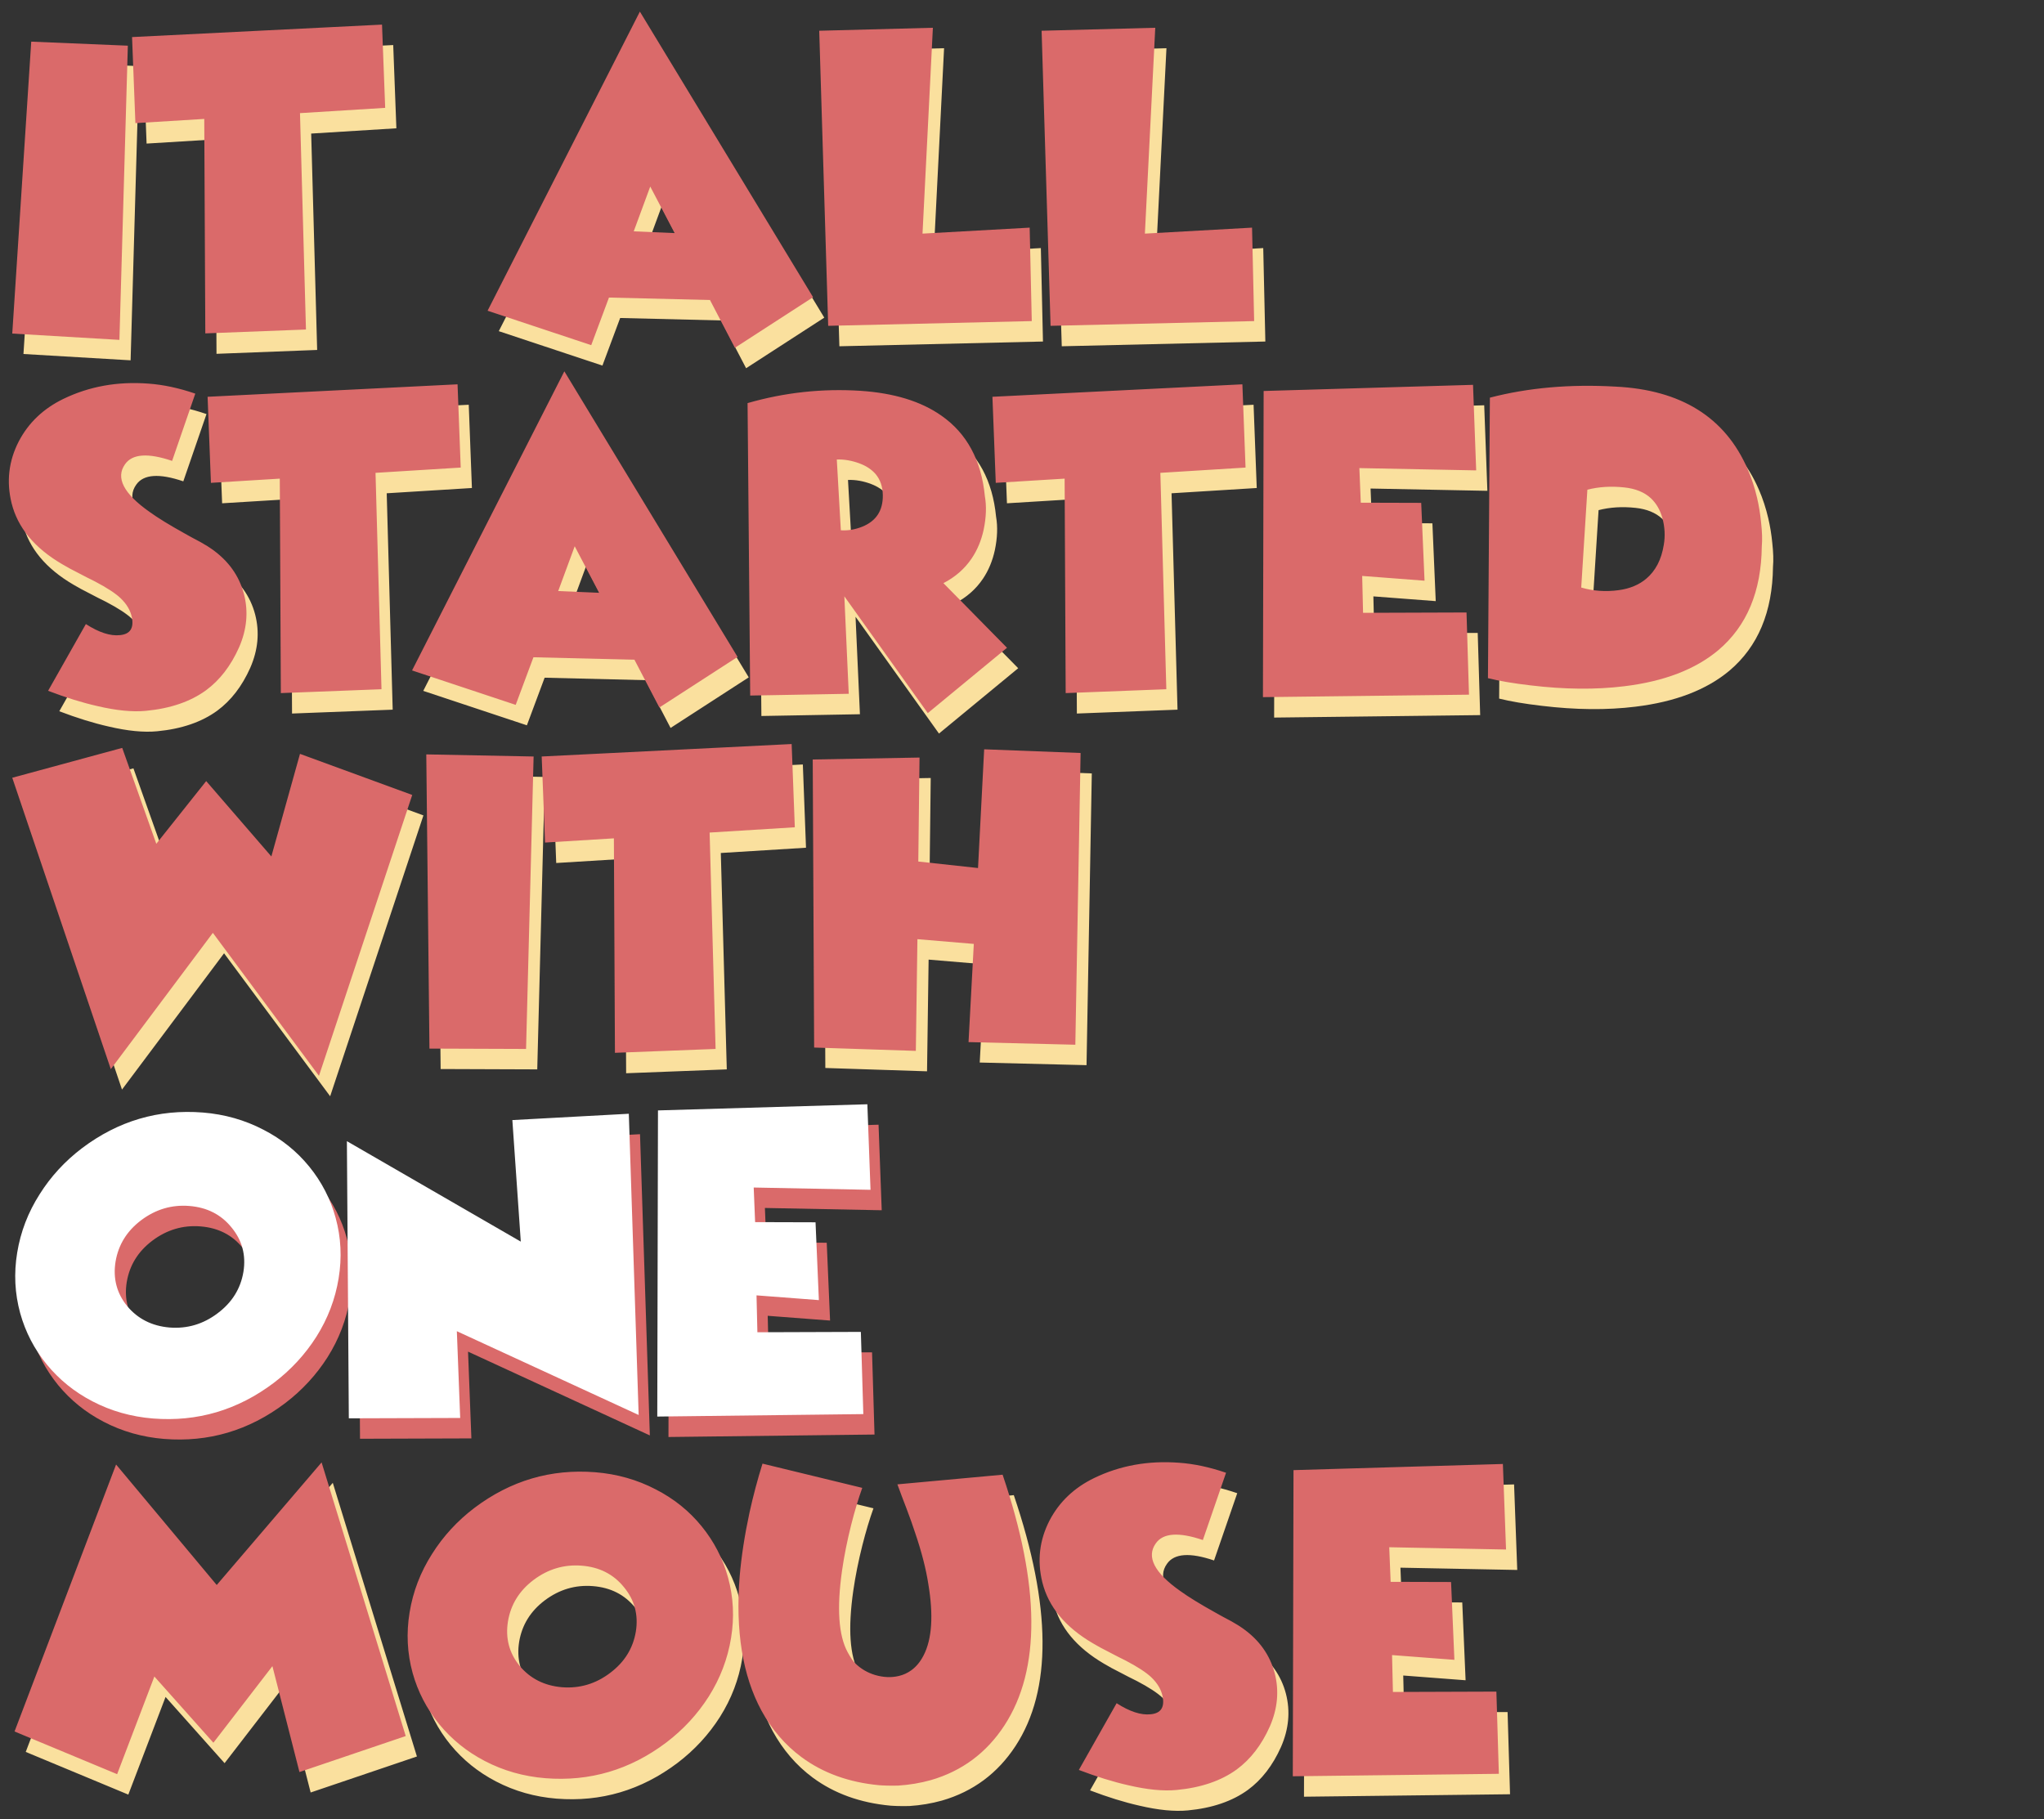
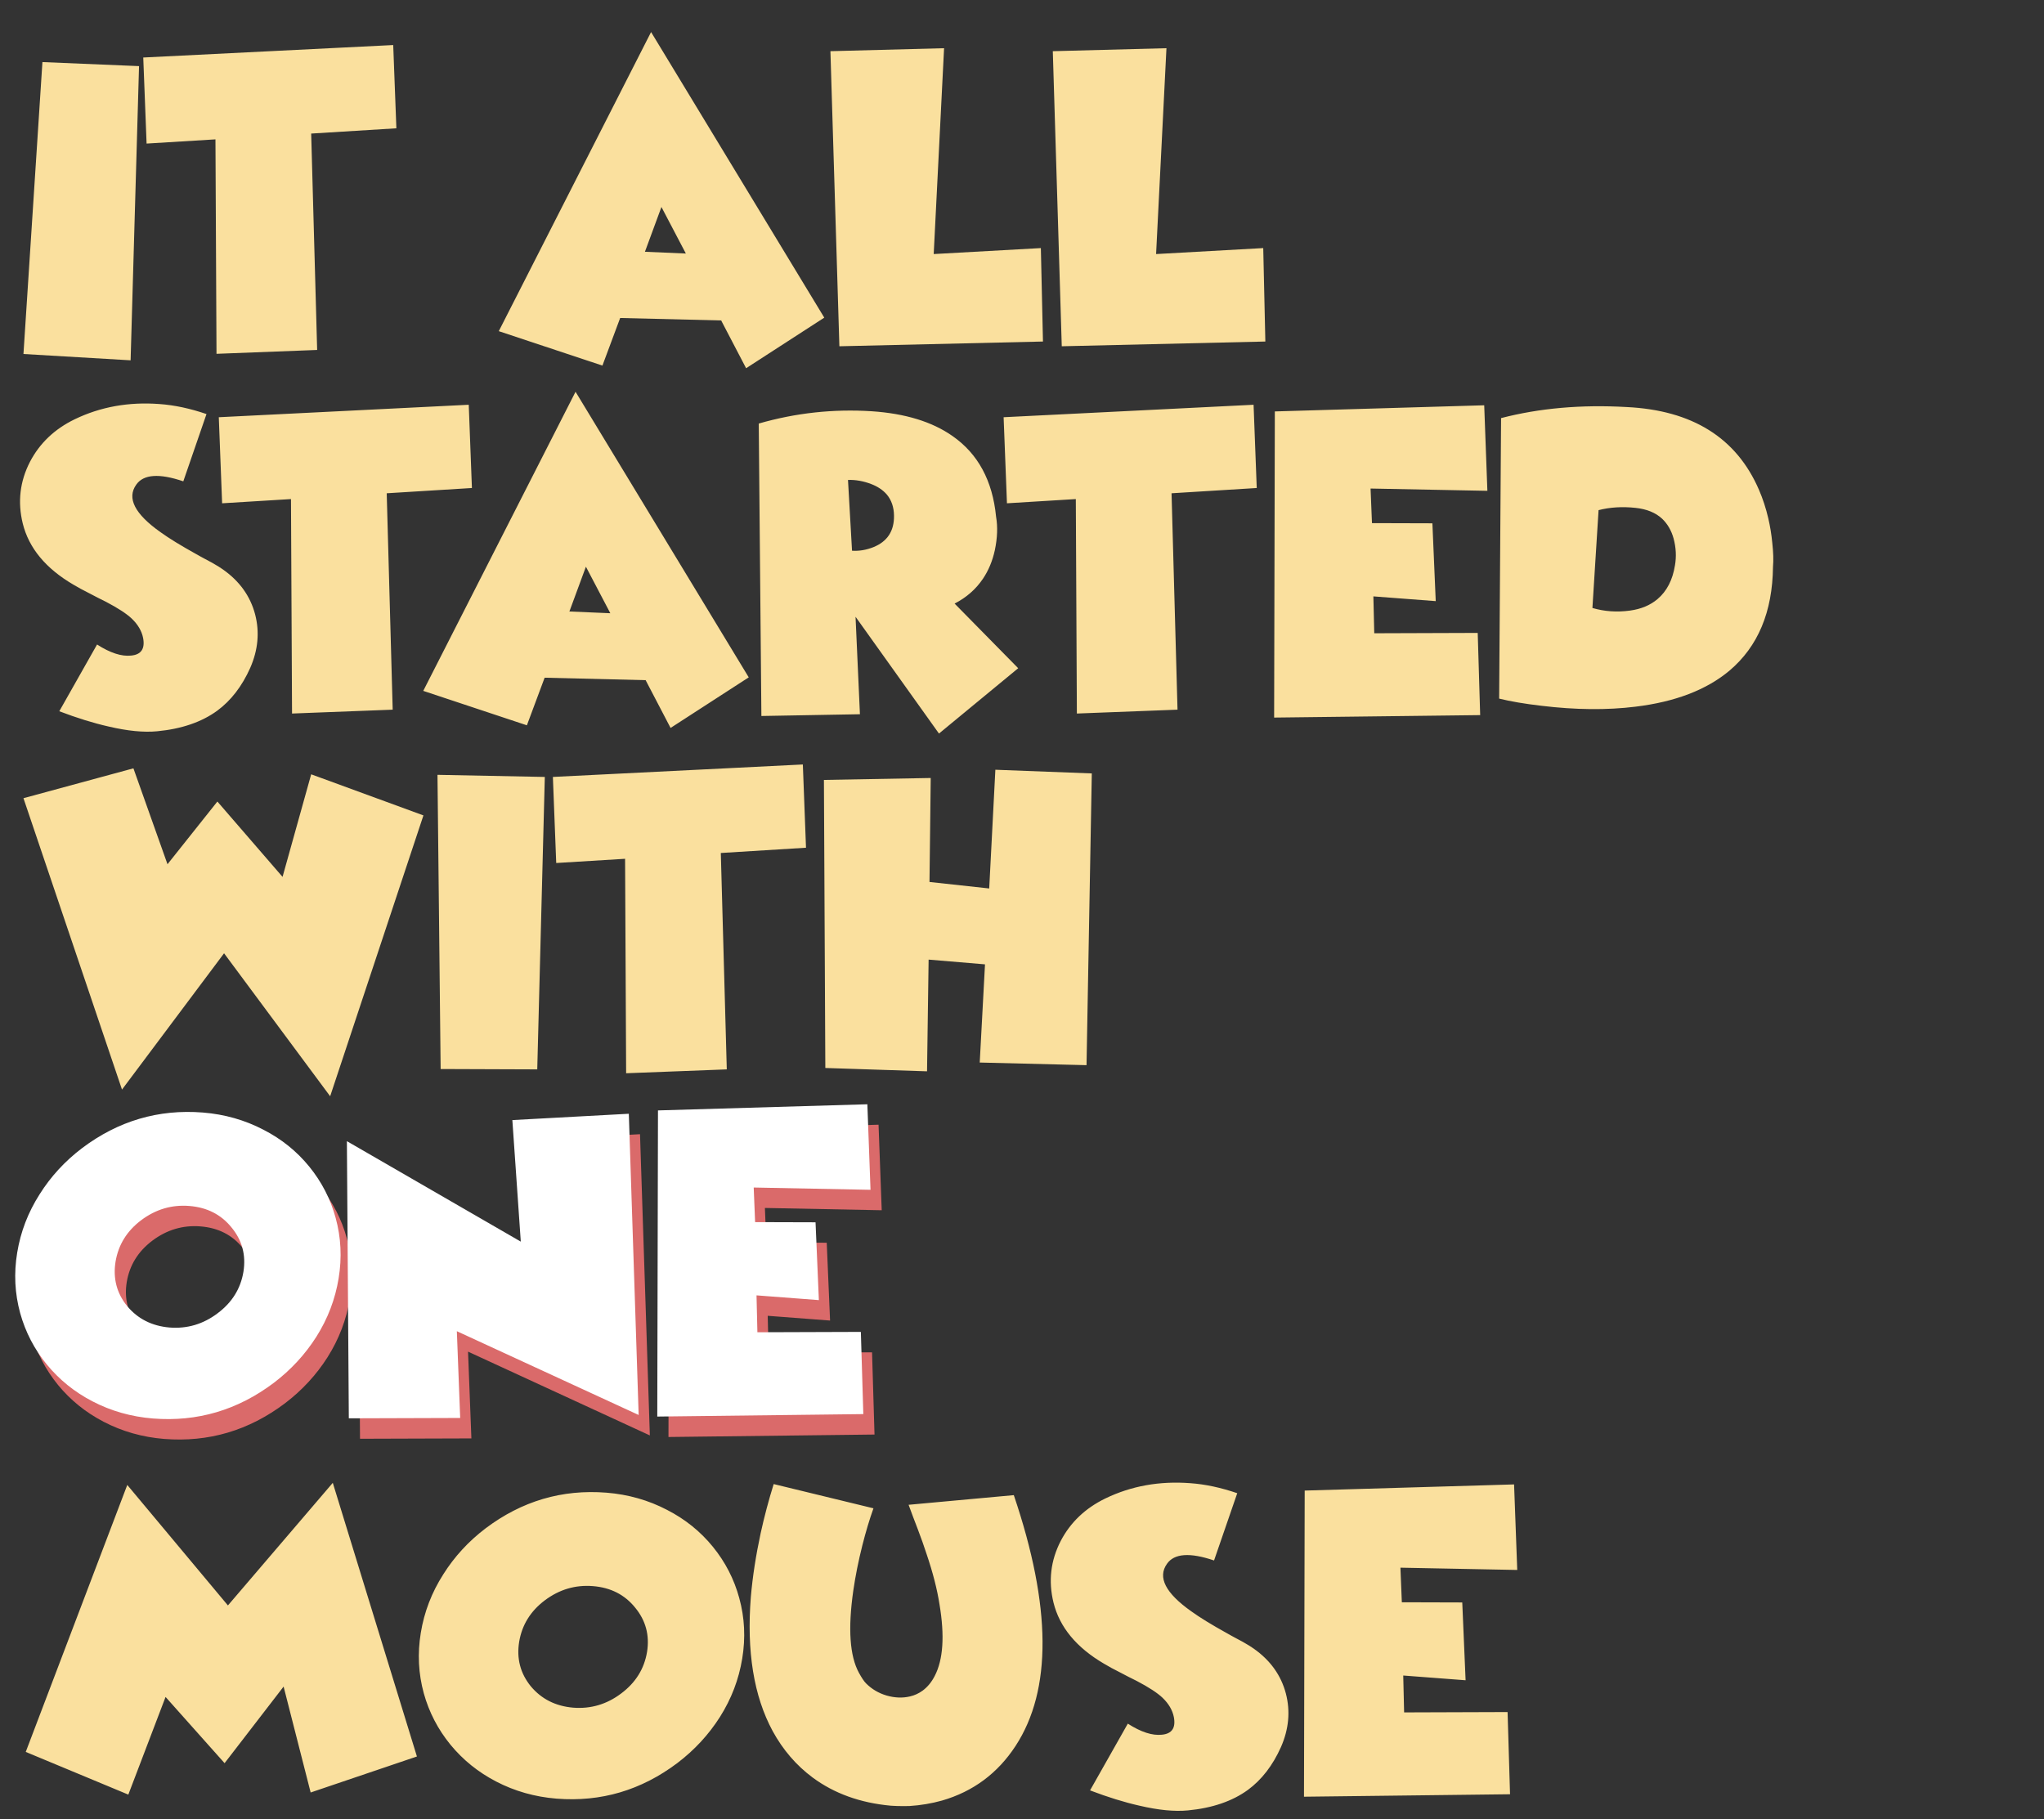
<svg xmlns="http://www.w3.org/2000/svg" width="500" height="445" viewBox="0 0 500 445" fill="none">
  <rect x="0" y="0" width="500" height="445" fill="#333333" stroke="none" />
  <path d="M10.379 15.188L5.738 86.602L31.949 88.148L34.012 16.176L10.379 15.188ZM35.859 35.125L52.703 34.094L52.961 86.559L77.582 85.613L76.121 32.676L96.961 31.387L96.188 11.02L35.043 14.07L35.859 35.125ZM157.762 61.594L161.801 50.637L167.773 62.023L157.762 61.594ZM151.703 77.793L176.41 78.394L182.512 90.082L201.633 77.707L159.266 7.84L122.012 81.016L147.363 89.438L151.703 77.793ZM203.137 12.523L205.328 84.711L255.129 83.551L254.613 60.691L228.402 62.152L230.938 11.793L203.137 12.523ZM257.535 12.523L259.727 84.711L309.527 83.551L309.012 60.691L282.801 62.152L285.336 11.793L257.535 12.523ZM50.512 101.297C46.501 99.922 42.677 99.106 39.039 98.848C31.505 98.275 24.573 99.521 18.242 102.586C13.344 104.964 9.706 108.43 7.328 112.984C4.865 117.768 4.277 122.796 5.566 128.066C7.056 134.082 11.181 139.066 17.941 143.02C19.03 143.678 20.376 144.409 21.98 145.211L23.957 146.242L25.934 147.23C28.884 148.777 30.99 150.152 32.25 151.355C33.74 152.788 34.656 154.349 35 156.039C35.516 158.703 34.542 160.15 32.078 160.379C29.729 160.637 26.951 159.734 23.742 157.672L14.504 174C18.858 175.661 22.883 176.908 26.578 177.738C31.219 178.827 35.172 179.214 38.438 178.898C44.425 178.326 49.323 176.65 53.133 173.871C56.513 171.379 59.206 167.884 61.211 163.387C63.13 159.004 63.531 154.65 62.414 150.324C61.24 145.855 58.618 142.189 54.551 139.324C54.007 138.923 53.104 138.365 51.844 137.648C51.414 137.419 50.798 137.09 49.996 136.66L49.051 136.145L47.977 135.543C44.253 133.48 41.359 131.704 39.297 130.215C32.966 125.746 30.975 121.865 33.324 118.57C35.1 116.021 38.939 115.749 44.84 117.754L50.512 101.297ZM54.336 123.125L71.18 122.094L71.438 174.559L96.059 173.613L94.598 120.676L115.438 119.387L114.664 99.019L53.52 102.07L54.336 123.125ZM139.285 149.594L143.324 138.637L149.297 150.023L139.285 149.594ZM133.227 165.793L157.934 166.395L164.035 178.082L183.156 165.707L140.789 95.84L103.535 169.016L128.887 177.438L133.227 165.793ZM249.07 163.473L233.516 147.66C236.409 146.171 238.715 144.151 240.434 141.602C241.809 139.568 242.783 137.233 243.355 134.598C243.986 131.59 244.086 128.854 243.656 126.391C242.797 117.596 239.245 111.022 233 106.668C228.016 103.173 221.427 101.154 213.234 100.609C203.867 100.008 194.658 101.01 185.605 103.617L186.25 175.16L210.355 174.73L209.281 150.883L229.691 179.457L249.07 163.473ZM218.691 126.133C218.749 129.914 217.059 132.492 213.621 133.867C211.874 134.555 210.141 134.841 208.422 134.727L207.434 117.41C209.296 117.353 211.172 117.682 213.062 118.398C214.667 119 215.956 119.859 216.93 120.977C218.076 122.352 218.663 124.07 218.691 126.133ZM246.32 123.125L263.164 122.094L263.422 174.559L288.043 173.613L286.582 120.676L307.422 119.387L306.648 99.019L245.504 102.07L246.32 123.125ZM361.477 154.836L336.168 154.922L335.953 145.898L351.207 147.059L350.391 128.023L335.609 127.98L335.266 119.516L363.84 120.074L363.066 99.148L311.848 100.652L311.676 175.547L362.078 174.945L361.477 154.836ZM409.73 138.293C409.158 141.874 407.74 144.624 405.477 146.543C403.701 148.061 401.438 149.007 398.688 149.379C395.508 149.809 392.457 149.594 389.535 148.734L391.039 124.801C393.818 124.085 396.826 123.898 400.062 124.242C402.812 124.529 404.99 125.417 406.594 126.906C407.911 128.167 408.842 129.771 409.387 131.719C409.988 133.953 410.103 136.145 409.73 138.293ZM433.707 138.637C433.85 137.09 433.793 135.156 433.535 132.836C433.335 130.745 433.005 128.725 432.547 126.777C431.974 124.314 431.215 121.993 430.27 119.816C424.77 107.098 413.97 100.352 397.871 99.578C386.785 98.948 376.559 99.85 367.191 102.285L366.719 170.906C369.469 171.594 372.935 172.181 377.117 172.668C385.453 173.671 393.102 173.742 400.062 172.883C409.773 171.708 417.436 168.772 423.051 164.074C430.04 158.173 433.592 149.694 433.707 138.637ZM5.738 195.27L29.844 266.555L54.809 233.211L80.762 268.188L103.578 199.48L76.121 189.426L69.117 214.52L53.176 196.086L40.973 211.426L32.637 187.965L5.738 195.27ZM131.422 261.613L133.27 190.07L107.016 189.555L107.789 261.527L131.422 261.613ZM136.062 211.125L152.906 210.094L153.164 262.559L177.785 261.613L176.324 208.676L197.164 207.387L196.391 187.02L135.246 190.07L136.062 211.125ZM201.547 190.801L201.891 261.27L226.77 262.086L227.156 234.758L240.949 235.918L239.66 259.938L265.785 260.582L267.074 189.211L243.484 188.309L241.98 217.355L227.371 215.766L227.672 190.328L201.547 190.801ZM6.297 428.59L31.133 363.277L55.754 392.754L81.406 362.762L101.988 429.707L75.992 438.516L69.375 412.605L54.938 431.34L40.5 415.141L31.391 439.031L6.297 428.59ZM126.996 401.648C127.684 397.523 129.775 394.143 133.27 391.508C136.822 388.844 140.746 387.684 145.043 388.027C149.368 388.371 152.806 390.118 155.355 393.27C157.962 396.421 158.936 400.044 158.277 404.141C157.59 408.266 155.484 411.646 151.961 414.281C148.438 416.945 144.513 418.105 140.188 417.762C135.891 417.389 132.439 415.642 129.832 412.52C127.283 409.368 126.337 405.745 126.996 401.648ZM136.148 440.02C147.005 440.879 156.859 437.971 165.711 431.297C169.893 428.117 173.359 424.365 176.109 420.039C178.917 415.599 180.736 410.829 181.566 405.73C182.397 400.66 182.154 395.733 180.836 390.949C179.576 386.309 177.413 382.112 174.348 378.359C171.311 374.635 167.587 371.642 163.176 369.379C158.621 367.001 153.68 365.598 148.352 365.168C137.495 364.309 127.641 367.216 118.789 373.891C114.607 377.07 111.155 380.823 108.434 385.148C105.598 389.589 103.764 394.358 102.934 399.457C102.103 404.499 102.346 409.426 103.664 414.238C104.953 418.879 107.13 423.076 110.195 426.828C113.26 430.552 116.97 433.546 121.324 435.809C125.879 438.186 130.82 439.59 136.148 440.02ZM189.258 363.062C188.026 367.016 186.966 371.012 186.078 375.051C184.904 380.493 184.102 385.693 183.672 390.648C182.612 403.997 184.388 414.94 189 423.477C191.521 428.089 194.786 431.884 198.797 434.863C204.068 438.759 210.413 441.051 217.832 441.738C218.061 441.767 218.305 441.781 218.562 441.781C218.906 441.781 219.25 441.796 219.594 441.824C220.539 441.853 221.499 441.853 222.473 441.824C225.194 441.652 227.844 441.208 230.422 440.492C238.042 438.286 244.043 433.832 248.426 427.129C257.363 413.436 257.22 392.983 247.996 365.77L222.258 368.133L223.375 371.141L224.492 374.062C225.352 376.326 226.068 378.345 226.641 380.121C228.188 384.676 229.247 388.801 229.82 392.496C231.109 400.173 230.723 406.003 228.66 409.984C227.887 411.503 226.898 412.706 225.695 413.594C224.75 414.281 223.719 414.754 222.602 415.012C220.797 415.441 218.892 415.37 216.887 414.797C214.939 414.224 213.263 413.236 211.859 411.832C211.372 411.345 210.785 410.471 210.098 409.211C207.863 405.115 207.405 398.44 208.723 389.188C209.238 385.607 209.983 381.883 210.957 378.016C211.816 374.635 212.719 371.628 213.664 368.992L189.258 363.062ZM232.055 440.965H231.926L231.754 441.008L232.055 440.965ZM236.266 436.754C236.237 436.754 236.137 436.768 235.965 436.797L236.266 436.754ZM235.965 436.797C236.137 436.768 236.237 436.754 236.266 436.754C236.237 436.754 236.137 436.768 235.965 436.797ZM302.652 365.297C298.642 363.922 294.818 363.105 291.18 362.848C283.646 362.275 276.714 363.521 270.383 366.586C265.484 368.964 261.846 372.43 259.469 376.984C257.005 381.768 256.418 386.796 257.707 392.066C259.197 398.082 263.322 403.066 270.082 407.02C271.171 407.678 272.517 408.409 274.121 409.211L276.098 410.242L278.074 411.23C281.025 412.777 283.13 414.152 284.391 415.355C285.88 416.788 286.797 418.349 287.141 420.039C287.656 422.703 286.682 424.15 284.219 424.379C281.87 424.637 279.091 423.734 275.883 421.672L266.645 438C270.999 439.661 275.023 440.908 278.719 441.738C283.359 442.827 287.312 443.214 290.578 442.898C296.565 442.326 301.464 440.65 305.273 437.871C308.654 435.379 311.346 431.884 313.352 427.387C315.271 423.004 315.672 418.65 314.555 414.324C313.38 409.855 310.759 406.189 306.691 403.324C306.147 402.923 305.245 402.365 303.984 401.648C303.555 401.419 302.939 401.09 302.137 400.66L301.191 400.145L300.117 399.543C296.393 397.48 293.5 395.704 291.438 394.215C285.107 389.746 283.116 385.865 285.465 382.57C287.241 380.021 291.079 379.749 296.98 381.754L302.652 365.297ZM368.781 418.836L343.473 418.922L343.258 409.898L358.512 411.059L357.695 392.023L342.914 391.98L342.57 383.516L371.145 384.074L370.371 363.148L319.152 364.652L318.98 439.547L369.383 438.945L368.781 418.836Z" fill="#FAE09E" />
  <path d="M31.004 313.648C31.691 309.523 33.783 306.143 37.277 303.508C40.829 300.844 44.754 299.684 49.051 300.027C53.376 300.371 56.814 302.118 59.363 305.27C61.97 308.421 62.944 312.044 62.285 316.141C61.598 320.266 59.492 323.646 55.969 326.281C52.445 328.945 48.521 330.105 44.195 329.762C39.898 329.389 36.447 327.642 33.84 324.52C31.29 321.368 30.345 317.745 31.004 313.648ZM40.156 352.02C51.013 352.879 60.867 349.971 69.719 343.297C73.901 340.117 77.367 336.365 80.117 332.039C82.924 327.599 84.743 322.829 85.574 317.73C86.405 312.66 86.162 307.733 84.844 302.949C83.583 298.309 81.421 294.112 78.356 290.359C75.319 286.635 71.595 283.642 67.184 281.379C62.629 279.001 57.688 277.598 52.359 277.168C41.503 276.309 31.648 279.216 22.797 285.891C18.615 289.07 15.163 292.823 12.441 297.148C9.605 301.589 7.772 306.358 6.941 311.457C6.111 316.499 6.354 321.426 7.672 326.238C8.961 330.879 11.138 335.076 14.203 338.828C17.268 342.552 20.978 345.546 25.332 347.809C29.887 350.186 34.828 351.59 40.156 352.02ZM88.066 351.977L87.594 284.172L130.133 308.75L128.07 279.016L156.559 277.469L158.965 351.16L114.492 330.664L115.309 351.891L88.066 351.977ZM213.32 330.836L188.012 330.922L187.797 321.898L203.051 323.059L202.234 304.023L187.453 303.98L187.109 295.516L215.684 296.074L214.91 275.148L163.691 276.652L163.52 351.547L213.922 350.945L213.32 330.836Z" fill="#DA6A6A" />
-   <path d="M7.641 10.188L3 81.602L29.211 83.148L31.273 11.176L7.641 10.188ZM33.121 30.125L49.965 29.094L50.223 81.559L74.844 80.613L73.383 27.676L94.223 26.387L93.449 6.02L32.305 9.07L33.121 30.125ZM155.023 56.594L159.062 45.637L165.035 57.023L155.023 56.594ZM148.965 72.793L173.672 73.394L179.773 85.082L198.895 72.707L156.527 2.84L119.273 76.016L144.625 84.438L148.965 72.793ZM200.398 7.523L202.59 79.711L252.391 78.551L251.875 55.691L225.664 57.152L228.199 6.793L200.398 7.523ZM254.797 7.523L256.988 79.711L306.789 78.551L306.273 55.691L280.062 57.152L282.598 6.793L254.797 7.523ZM47.773 96.297C43.763 94.922 39.939 94.106 36.301 93.848C28.767 93.275 21.835 94.521 15.504 97.586C10.605 99.963 6.967 103.43 4.59 107.984C2.126 112.768 1.539 117.796 2.828 123.066C4.318 129.082 8.443 134.066 15.203 138.02C16.292 138.678 17.638 139.409 19.242 140.211L21.219 141.242L23.195 142.23C26.146 143.777 28.251 145.152 29.512 146.355C31.001 147.788 31.918 149.349 32.262 151.039C32.777 153.703 31.803 155.15 29.34 155.379C26.991 155.637 24.212 154.734 21.004 152.672L11.766 169C16.12 170.661 20.145 171.908 23.84 172.738C28.48 173.827 32.434 174.214 35.699 173.898C41.686 173.326 46.585 171.65 50.395 168.871C53.775 166.379 56.467 162.884 58.473 158.387C60.392 154.004 60.793 149.65 59.676 145.324C58.501 140.855 55.88 137.189 51.812 134.324C51.268 133.923 50.366 133.365 49.105 132.648C48.676 132.419 48.06 132.09 47.258 131.66L46.312 131.145L45.238 130.543C41.514 128.48 38.621 126.704 36.559 125.215C30.228 120.746 28.237 116.865 30.586 113.57C32.362 111.021 36.2 110.749 42.102 112.754L47.773 96.297ZM51.598 118.125L68.441 117.094L68.699 169.559L93.32 168.613L91.859 115.676L112.699 114.387L111.926 94.019L50.781 97.07L51.598 118.125ZM136.547 144.594L140.586 133.637L146.559 145.023L136.547 144.594ZM130.488 160.793L155.195 161.395L161.297 173.082L180.418 160.707L138.051 90.84L100.797 164.016L126.148 172.438L130.488 160.793ZM246.332 158.473L230.777 142.66C233.671 141.171 235.977 139.151 237.695 136.602C239.07 134.568 240.044 132.233 240.617 129.598C241.247 126.59 241.348 123.854 240.918 121.391C240.059 112.596 236.507 106.022 230.262 101.668C225.277 98.173 218.689 96.154 210.496 95.609C201.129 95.008 191.919 96.01 182.867 98.617L183.512 170.16L207.617 169.73L206.543 145.883L226.953 174.457L246.332 158.473ZM215.953 121.133C216.01 124.914 214.32 127.492 210.883 128.867C209.135 129.555 207.402 129.841 205.684 129.727L204.695 112.41C206.557 112.353 208.434 112.682 210.324 113.398C211.928 114 213.217 114.859 214.191 115.977C215.337 117.352 215.924 119.07 215.953 121.133ZM243.582 118.125L260.426 117.094L260.684 169.559L285.305 168.613L283.844 115.676L304.684 114.387L303.91 94.019L242.766 97.07L243.582 118.125ZM358.738 149.836L333.43 149.922L333.215 140.898L348.469 142.059L347.652 123.023L332.871 122.98L332.527 114.516L361.102 115.074L360.328 94.148L309.109 95.652L308.938 170.547L359.34 169.945L358.738 149.836ZM406.992 133.293C406.419 136.874 405.001 139.624 402.738 141.543C400.962 143.061 398.699 144.007 395.949 144.379C392.77 144.809 389.719 144.594 386.797 143.734L388.301 119.801C391.079 119.085 394.087 118.898 397.324 119.242C400.074 119.529 402.251 120.417 403.855 121.906C405.173 123.167 406.104 124.771 406.648 126.719C407.25 128.953 407.365 131.145 406.992 133.293ZM430.969 133.637C431.112 132.09 431.055 130.156 430.797 127.836C430.596 125.745 430.267 123.725 429.809 121.777C429.236 119.314 428.477 116.993 427.531 114.816C422.031 102.098 411.232 95.352 395.133 94.578C384.047 93.948 373.82 94.85 364.453 97.285L363.98 165.906C366.73 166.594 370.197 167.181 374.379 167.668C382.715 168.671 390.363 168.742 397.324 167.883C407.035 166.708 414.698 163.772 420.312 159.074C427.302 153.173 430.854 144.694 430.969 133.637ZM3 190.27L27.105 261.555L52.07 228.211L78.023 263.188L100.84 194.48L73.383 184.426L66.379 209.52L50.438 191.086L38.234 206.426L29.898 182.965L3 190.27ZM128.684 256.613L130.531 185.07L104.277 184.555L105.051 256.527L128.684 256.613ZM133.324 206.125L150.168 205.094L150.426 257.559L175.047 256.613L173.586 203.676L194.426 202.387L193.652 182.02L132.508 185.07L133.324 206.125ZM198.809 185.801L199.152 256.27L224.031 257.086L224.418 229.758L238.211 230.918L236.922 254.938L263.047 255.582L264.336 184.211L240.746 183.309L239.242 212.355L224.633 210.766L224.934 185.328L198.809 185.801ZM3.559 423.59L28.395 358.277L53.016 387.754L78.668 357.762L99.25 424.707L73.254 433.516L66.637 407.605L52.199 426.34L37.762 410.141L28.652 434.031L3.559 423.59ZM124.258 396.648C124.945 392.523 127.036 389.143 130.531 386.508C134.083 383.844 138.008 382.684 142.305 383.027C146.63 383.371 150.068 385.118 152.617 388.27C155.224 391.421 156.198 395.044 155.539 399.141C154.852 403.266 152.746 406.646 149.223 409.281C145.699 411.945 141.775 413.105 137.449 412.762C133.152 412.389 129.701 410.642 127.094 407.52C124.544 404.368 123.599 400.745 124.258 396.648ZM133.41 435.02C144.267 435.879 154.121 432.971 162.973 426.297C167.155 423.117 170.621 419.365 173.371 415.039C176.178 410.599 177.997 405.829 178.828 400.73C179.659 395.66 179.415 390.733 178.098 385.949C176.837 381.309 174.674 377.112 171.609 373.359C168.573 369.635 164.849 366.642 160.438 364.379C155.883 362.001 150.941 360.598 145.613 360.168C134.757 359.309 124.902 362.216 116.051 368.891C111.868 372.07 108.417 375.823 105.695 380.148C102.859 384.589 101.026 389.358 100.195 394.457C99.365 399.499 99.608 404.426 100.926 409.238C102.215 413.879 104.392 418.076 107.457 421.828C110.522 425.552 114.232 428.546 118.586 430.809C123.141 433.186 128.082 434.59 133.41 435.02ZM186.52 358.062C185.288 362.016 184.228 366.012 183.34 370.051C182.165 375.493 181.363 380.693 180.934 385.648C179.874 398.997 181.65 409.94 186.262 418.477C188.783 423.089 192.048 426.884 196.059 429.863C201.329 433.759 207.674 436.051 215.094 436.738C215.323 436.767 215.566 436.781 215.824 436.781C216.168 436.781 216.512 436.796 216.855 436.824C217.801 436.853 218.76 436.853 219.734 436.824C222.456 436.652 225.105 436.208 227.684 435.492C235.303 433.286 241.305 428.832 245.688 422.129C254.625 408.436 254.482 387.983 245.258 360.77L219.52 363.133L220.637 366.141L221.754 369.062C222.613 371.326 223.329 373.345 223.902 375.121C225.449 379.676 226.509 383.801 227.082 387.496C228.371 395.173 227.984 401.003 225.922 404.984C225.148 406.503 224.16 407.706 222.957 408.594C222.012 409.281 220.98 409.754 219.863 410.012C218.059 410.441 216.154 410.37 214.148 409.797C212.201 409.224 210.525 408.236 209.121 406.832C208.634 406.345 208.047 405.471 207.359 404.211C205.125 400.115 204.667 393.44 205.984 384.188C206.5 380.607 207.245 376.883 208.219 373.016C209.078 369.635 209.98 366.628 210.926 363.992L186.52 358.062ZM229.316 435.965H229.188L229.016 436.008L229.316 435.965ZM233.527 431.754C233.499 431.754 233.398 431.768 233.227 431.797L233.527 431.754ZM233.227 431.797C233.398 431.768 233.499 431.754 233.527 431.754C233.499 431.754 233.398 431.768 233.227 431.797ZM299.914 360.297C295.904 358.922 292.079 358.105 288.441 357.848C280.908 357.275 273.975 358.521 267.645 361.586C262.746 363.964 259.108 367.43 256.73 371.984C254.267 376.768 253.68 381.796 254.969 387.066C256.458 393.082 260.583 398.066 267.344 402.02C268.432 402.678 269.779 403.409 271.383 404.211L273.359 405.242L275.336 406.23C278.286 407.777 280.392 409.152 281.652 410.355C283.142 411.788 284.059 413.349 284.402 415.039C284.918 417.703 283.944 419.15 281.48 419.379C279.132 419.637 276.353 418.734 273.145 416.672L263.906 433C268.26 434.661 272.285 435.908 275.98 436.738C280.621 437.827 284.574 438.214 287.84 437.898C293.827 437.326 298.725 435.65 302.535 432.871C305.915 430.379 308.608 426.884 310.613 422.387C312.533 418.004 312.934 413.65 311.816 409.324C310.642 404.855 308.021 401.189 303.953 398.324C303.409 397.923 302.507 397.365 301.246 396.648C300.816 396.419 300.201 396.09 299.398 395.66L298.453 395.145L297.379 394.543C293.655 392.48 290.762 390.704 288.699 389.215C282.368 384.746 280.378 380.865 282.727 377.57C284.503 375.021 288.341 374.749 294.242 376.754L299.914 360.297ZM366.043 413.836L340.734 413.922L340.52 404.898L355.773 406.059L354.957 387.023L340.176 386.98L339.832 378.516L368.406 379.074L367.633 358.148L316.414 359.652L316.242 434.547L366.645 433.945L366.043 413.836Z" fill="#DA6A6A" />
  <path d="M28.266 308.648C28.953 304.523 31.044 301.143 34.539 298.508C38.091 295.844 42.016 294.684 46.312 295.027C50.638 295.371 54.075 297.118 56.625 300.27C59.232 303.421 60.206 307.044 59.547 311.141C58.859 315.266 56.754 318.646 53.23 321.281C49.707 323.945 45.783 325.105 41.457 324.762C37.16 324.389 33.708 322.642 31.102 319.52C28.552 316.368 27.607 312.745 28.266 308.648ZM37.418 347.02C48.275 347.879 58.129 344.971 66.981 338.297C71.163 335.117 74.629 331.365 77.379 327.039C80.186 322.599 82.005 317.829 82.836 312.73C83.667 307.66 83.423 302.733 82.106 297.949C80.845 293.309 78.682 289.112 75.617 285.359C72.581 281.635 68.857 278.642 64.445 276.379C59.891 274.001 54.949 272.598 49.621 272.168C38.764 271.309 28.91 274.216 20.059 280.891C15.876 284.07 12.425 287.823 9.703 292.148C6.867 296.589 5.034 301.358 4.203 306.457C3.372 311.499 3.616 316.426 4.934 321.238C6.223 325.879 8.4 330.076 11.465 333.828C14.53 337.552 18.24 340.546 22.594 342.809C27.148 345.186 32.09 346.59 37.418 347.02ZM85.328 346.977L84.856 279.172L127.395 303.75L125.332 274.016L153.82 272.469L156.227 346.16L111.754 325.664L112.57 346.891L85.328 346.977ZM210.582 325.836L185.273 325.922L185.059 316.898L200.312 318.059L199.496 299.023L184.715 298.98L184.371 290.516L212.945 291.074L212.172 270.148L160.953 271.652L160.781 346.547L211.184 345.945L210.582 325.836Z" fill="white" />
</svg>